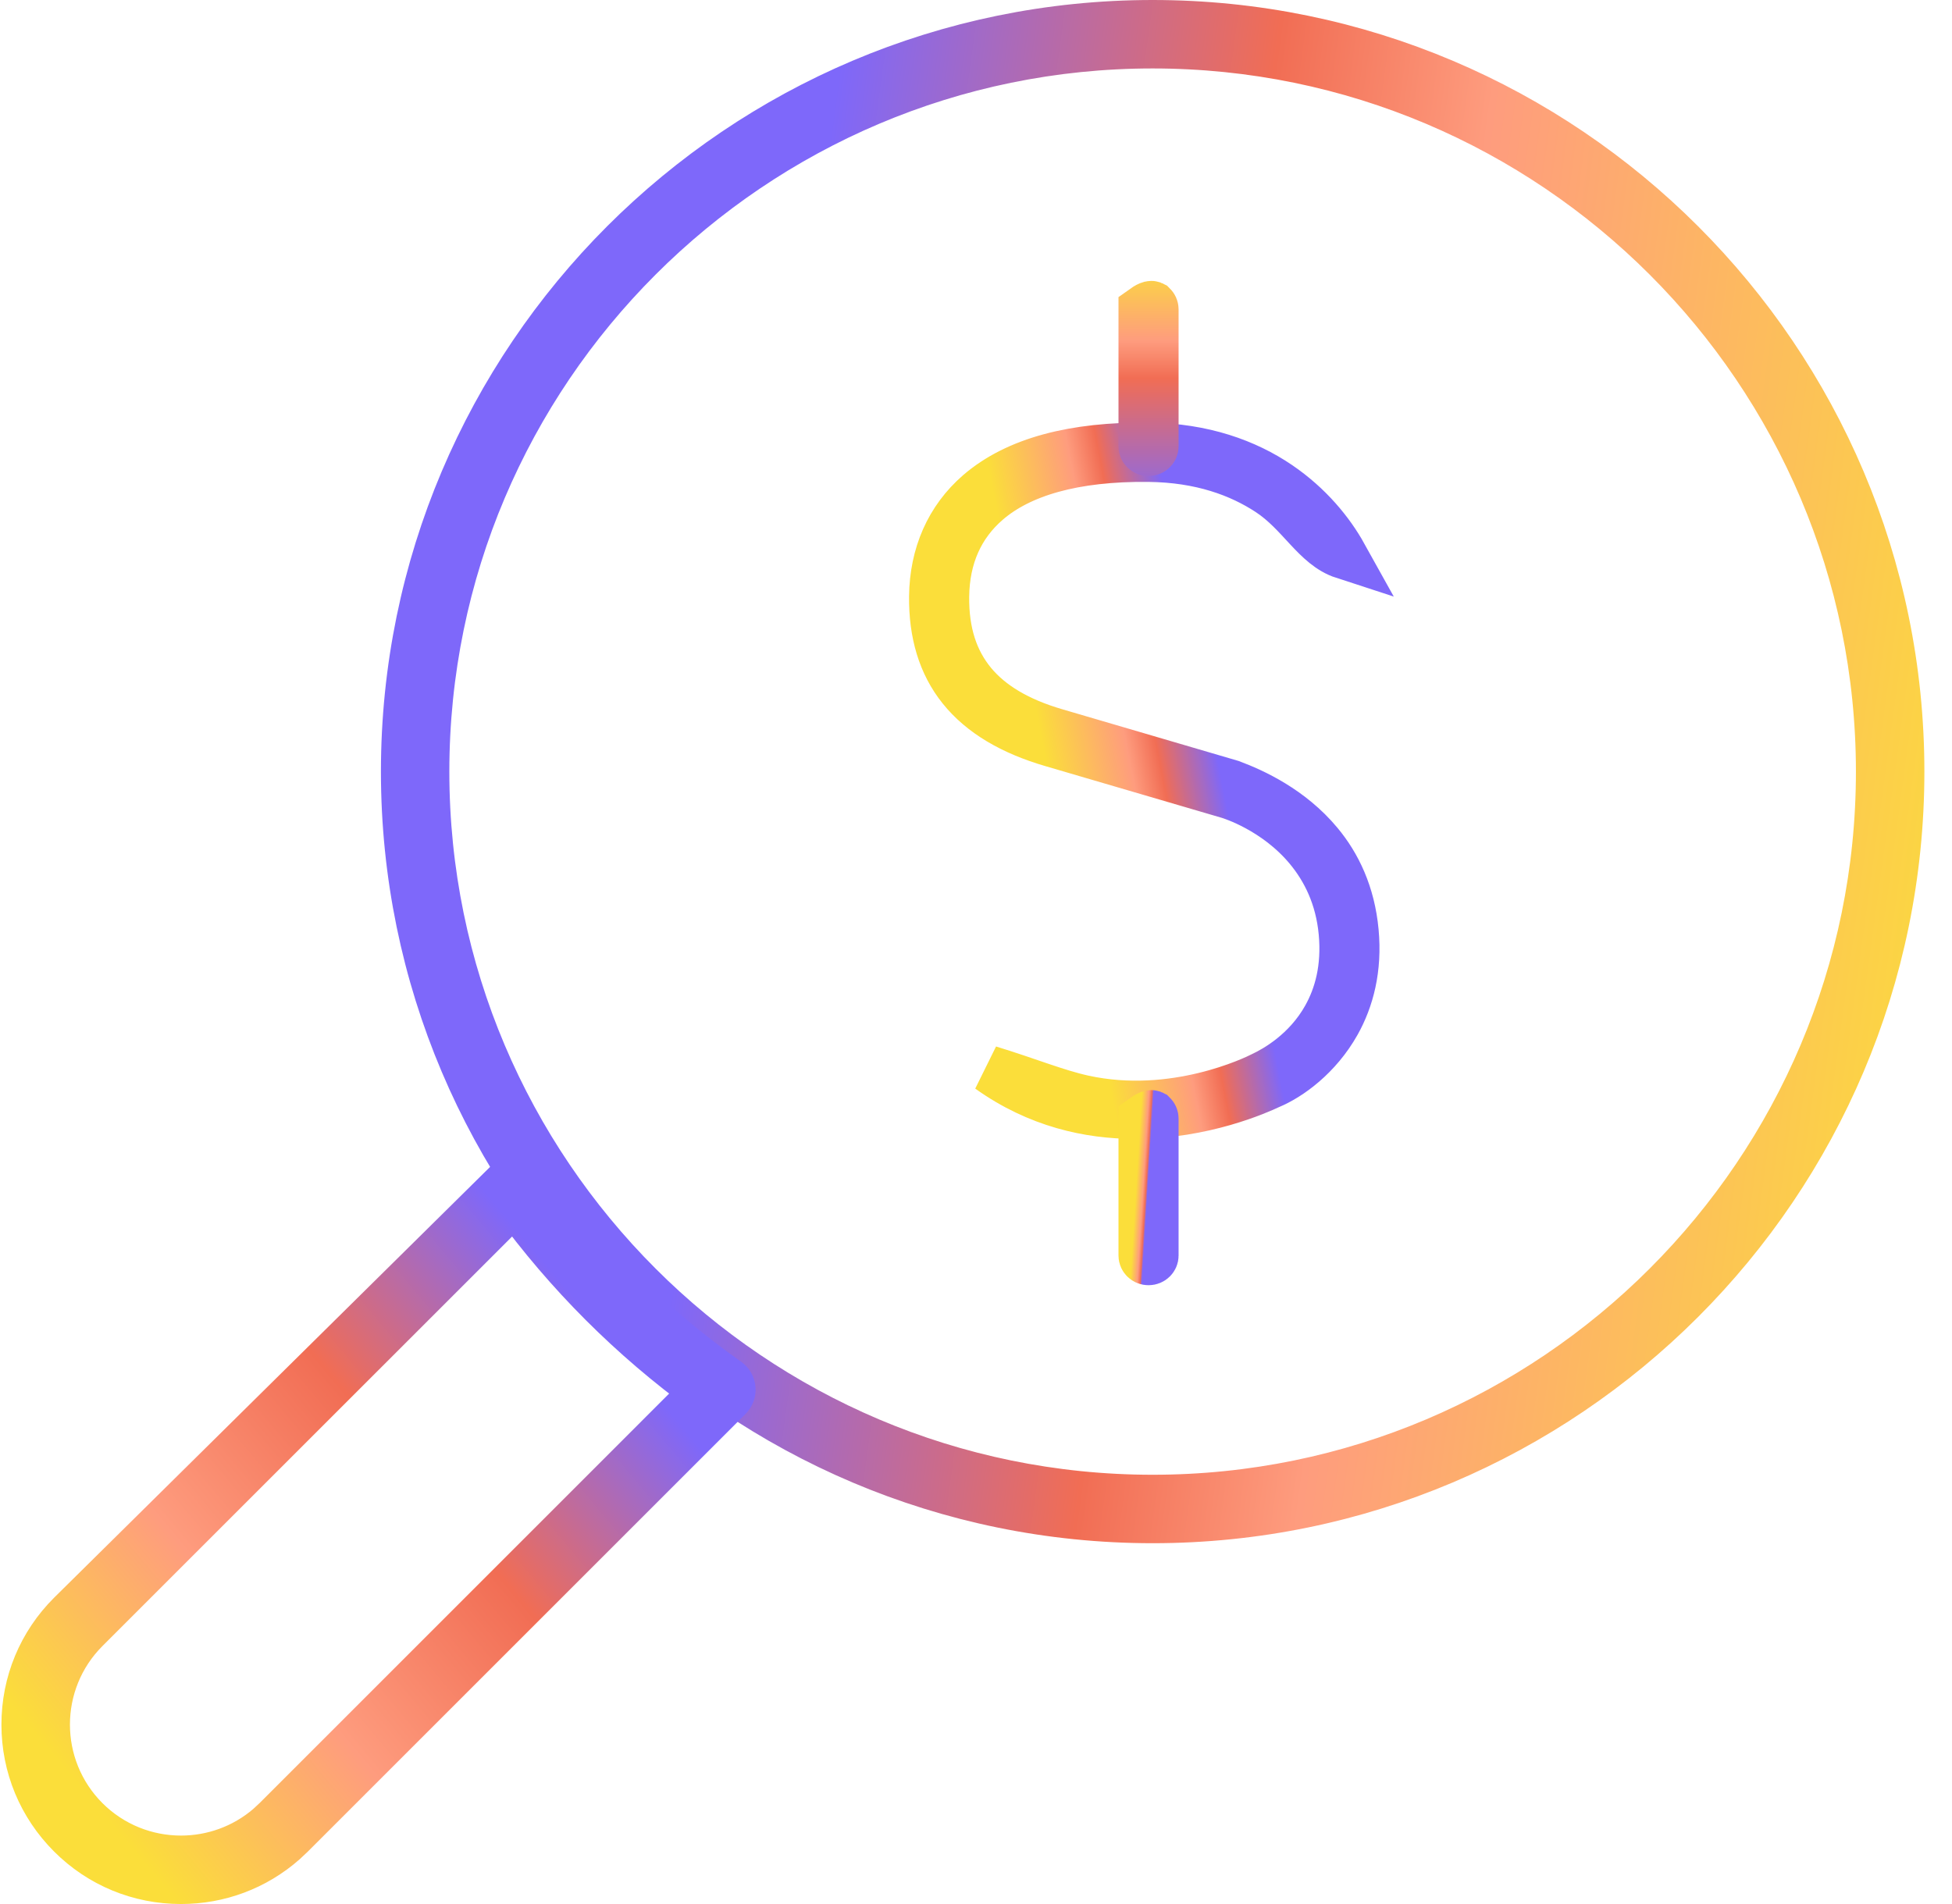
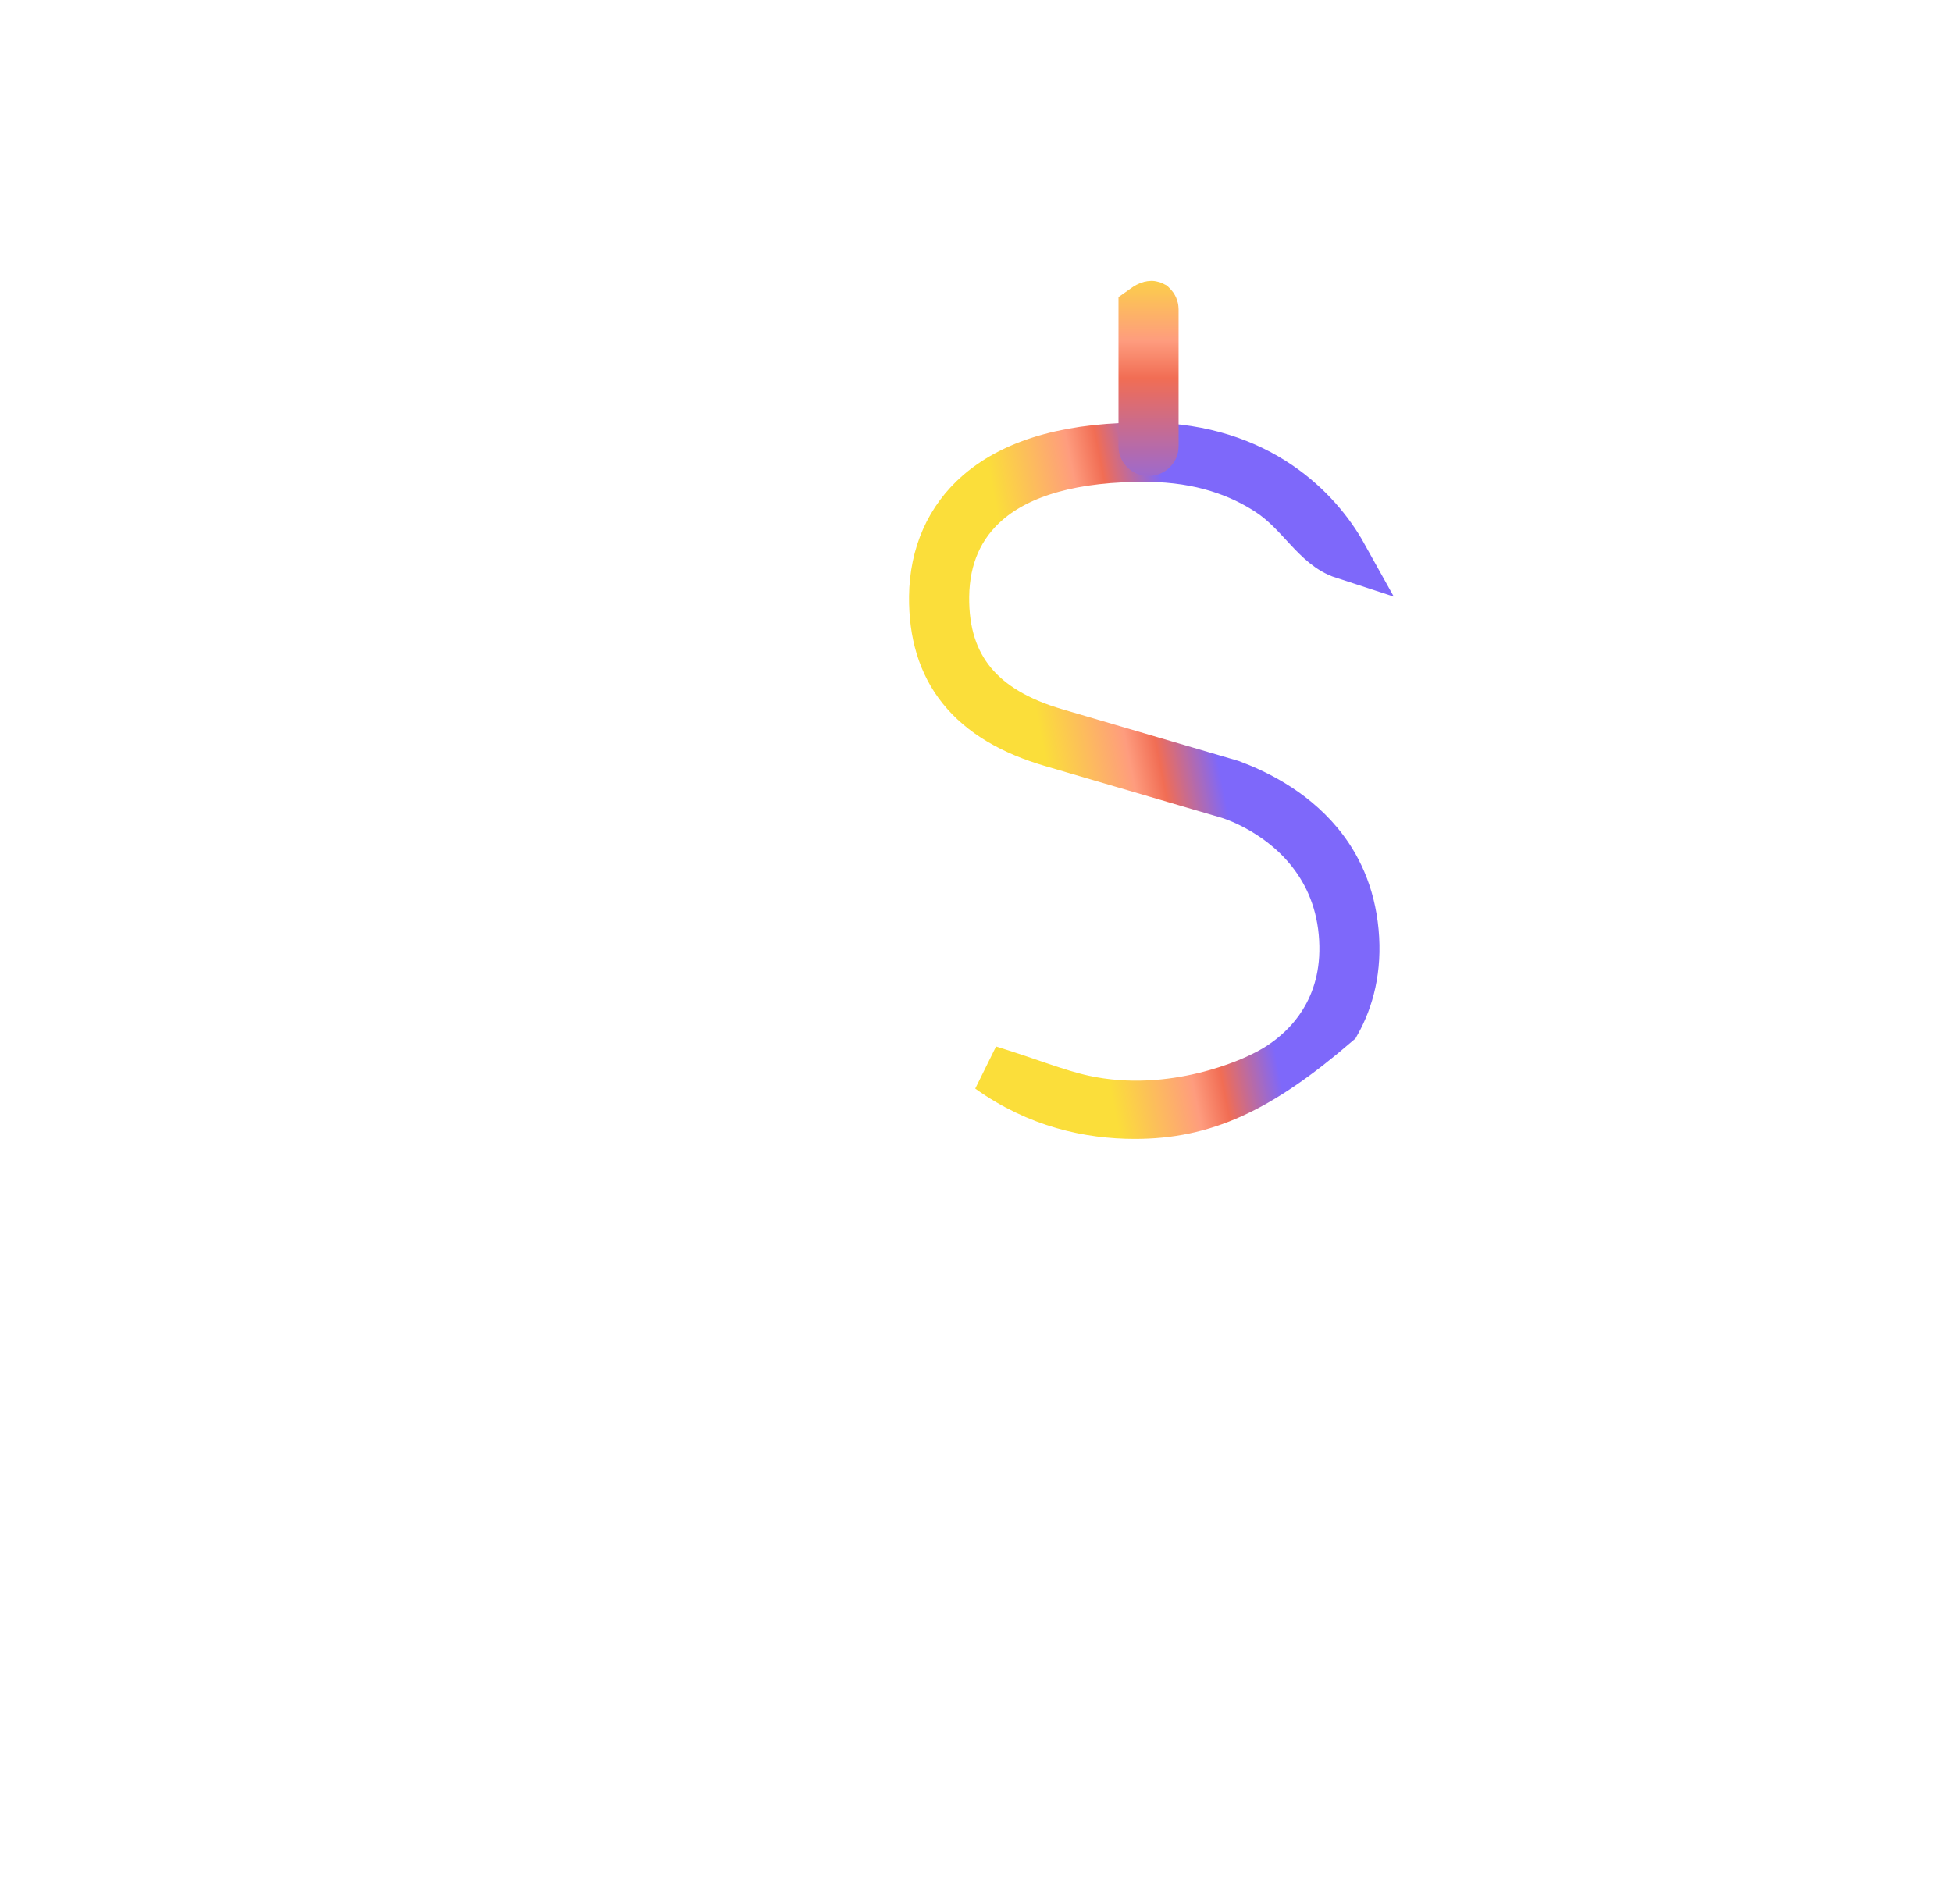
<svg xmlns="http://www.w3.org/2000/svg" width="41px" height="40px" viewBox="0 0 41 40" version="1.1">
  <title>Manifying Glass Money Icon</title>
  <defs>
    <linearGradient x1="73.929%" y1="26.022%" x2="-9.498%" y2="37.44%" id="linearGradient-1">
      <stop stop-color="#7E68FA" offset="0%" />
      <stop stop-color="#F16D54" offset="34.009%" />
      <stop stop-color="#FE9C7E" offset="51.361%" />
      <stop stop-color="#FBDE3A" offset="100%" />
    </linearGradient>
    <linearGradient x1="13.558%" y1="28.314%" x2="88.252%" y2="91.084%" id="linearGradient-2">
      <stop stop-color="#7E68FA" offset="0%" />
      <stop stop-color="#F16D54" offset="34.009%" />
      <stop stop-color="#FE9C7E" offset="66.419%" />
      <stop stop-color="#FBDE3A" offset="100%" />
    </linearGradient>
    <linearGradient x1="60.568%" y1="26.022%" x2="23.724%" y2="37.44%" id="linearGradient-3">
      <stop stop-color="#7E68FA" offset="0%" />
      <stop stop-color="#F16D54" offset="34.009%" />
      <stop stop-color="#FE9C7E" offset="51.361%" />
      <stop stop-color="#FBDE3A" offset="100%" />
    </linearGradient>
    <linearGradient x1="77.283%" y1="6.172%" x2="16.204%" y2="-39.217%" id="linearGradient-4">
      <stop stop-color="#7E68FA" offset="0%" />
      <stop stop-color="#F16D54" offset="15.143%" />
      <stop stop-color="#FE9C7E" offset="40.178%" />
      <stop stop-color="#FBDE3A" offset="100%" />
    </linearGradient>
    <linearGradient x1="50%" y1="141.019%" x2="50%" y2="-28.031%" id="linearGradient-5">
      <stop stop-color="#7E68FA" offset="0%" />
      <stop stop-color="#F16D54" offset="53.73%" />
      <stop stop-color="#FE9C7E" offset="68.508%" />
      <stop stop-color="#FBDE3A" offset="100%" />
    </linearGradient>
  </defs>
  <g id="Homepage" stroke="none" stroke-width="1" fill="none" fill-rule="evenodd">
    <g id="Equipment-Copy" transform="translate(-741, -936)">
      <g id="Manifying-Glass-Money-Icon" transform="translate(741.031, 936)">
        <g id="Group-3" transform="translate(24.179, 16.21) scale(-1, 1) translate(-24.179, -16.21) translate(7.969, 0)" stroke="url(#linearGradient-1)">
-           <path d="M16.21,0.5 C20.541,0.5 24.468,2.262 27.313,5.106 C30.157,7.951 31.919,11.879 31.919,16.21 C31.919,20.542 30.157,24.469 27.313,27.314 C24.468,30.158 20.541,31.92 16.21,31.92 C11.879,31.92 7.951,30.158 5.107,27.314 C2.262,24.469 0.5,20.542 0.5,16.21 C0.5,11.879 2.262,7.951 5.107,5.107 C7.951,2.262 11.879,0.5 16.21,0.5 Z M16.21,0.938 C12,0.938 8.181,2.651 5.416,5.416 C2.651,8.181 0.938,12 0.938,16.21 C0.938,20.421 2.651,24.239 5.416,27.004 C8.181,29.77 12,31.482 16.21,31.482 C20.421,31.482 24.239,29.77 27.004,27.004 C29.77,24.239 31.482,20.421 31.482,16.21 C31.482,12 29.77,8.181 27.004,5.416 C24.239,2.651 20.421,0.938 16.21,0.938 Z" id="Fill-1" />
-         </g>
+           </g>
        <g id="Group-6" transform="translate(7.92, 32.08) scale(-1, 1) translate(-7.92, -32.08) translate(0, 24.16)" stroke="url(#linearGradient-2)">
-           <path d="M5.014,0.501 L14.382,9.759 C15,10.375 15.341,11.197 15.341,12.07 C15.341,12.944 15,13.765 14.382,14.383 C13.765,15.001 12.943,15.34 12.07,15.34 C11.269,15.34 10.512,15.055 9.916,14.532 L9.757,14.383 L0.564,5.19 C0.519,5.145 0.495,5.082 0.501,5.016 C0.506,4.952 0.54,4.893 0.592,4.856 C2.25,3.686 3.684,2.251 4.855,0.593 C4.893,0.54 4.953,0.506 5.014,0.501 Z M5.062,1.057 C3.941,2.596 2.595,3.943 1.056,5.063 L1.056,5.063 L10.066,14.074 L10.221,14.218 C10.751,14.674 11.41,14.902 12.07,14.902 C12.795,14.902 13.52,14.626 14.073,14.074 C14.625,13.521 14.902,12.796 14.902,12.07 C14.902,11.345 14.625,10.619 14.073,10.067 L14.073,10.067 Z" id="Fill-4" />
-         </g>
+           </g>
        <g id="Group-12" transform="translate(18.969, 5.876)">
-           <path d="M5.126,3.502 C6.277,3.515 7.177,3.845 7.856,4.306 C8.5,4.744 8.946,5.295 9.22,5.788 C8.627,5.595 8.319,4.902 7.649,4.463 C7.045,4.067 6.226,3.759 5.123,3.748 C3.558,3.731 2.43,4.063 1.733,4.666 C1.169,5.155 0.866,5.821 0.857,6.658 C0.849,7.413 1.044,8.006 1.434,8.477 C1.809,8.927 2.376,9.272 3.178,9.506 C5.376,10.149 6.7,10.539 6.857,10.585 C7.323,10.759 8.113,11.119 8.707,11.834 C9.088,12.291 9.384,12.898 9.458,13.694 C9.531,14.478 9.359,15.118 9.078,15.619 C8.684,16.32 8.082,16.751 7.666,16.923 C7.436,17.032 6.282,17.55 4.835,17.55 C3.88,17.55 2.798,17.319 1.775,16.587 C2.593,16.837 3.186,17.085 3.757,17.21 C5.659,17.626 7.348,16.805 7.525,16.714 C7.786,16.59 8.442,16.228 8.854,15.488 C9.101,15.045 9.266,14.466 9.197,13.715 C9.127,12.959 8.834,12.384 8.477,11.954 C7.793,11.129 6.861,10.843 6.802,10.825 C5.682,10.496 4.385,10.115 3.101,9.74 C2.256,9.494 1.612,9.117 1.19,8.59 C0.778,8.077 0.586,7.428 0.594,6.654 C0.604,5.777 0.933,5.025 1.556,4.485 C2.352,3.798 3.558,3.486 5.126,3.502 Z" id="Fill-1" stroke="url(#linearGradient-3)" />
-           <path d="M5.192,17.525 L5.219,17.538 C5.241,17.56 5.255,17.589 5.255,17.622 L5.255,17.622 L5.255,20.502 C5.255,20.535 5.241,20.564 5.219,20.586 C5.195,20.61 5.161,20.624 5.124,20.624 C5.087,20.624 5.053,20.61 5.029,20.586 C5.007,20.564 4.993,20.535 4.993,20.502 L4.993,20.502 L4.993,17.622 C5.103,17.543 5.182,17.502 5.219,17.538 Z" id="Fill-5" stroke="url(#linearGradient-4)" />
+           <path d="M5.126,3.502 C6.277,3.515 7.177,3.845 7.856,4.306 C8.5,4.744 8.946,5.295 9.22,5.788 C8.627,5.595 8.319,4.902 7.649,4.463 C7.045,4.067 6.226,3.759 5.123,3.748 C3.558,3.731 2.43,4.063 1.733,4.666 C1.169,5.155 0.866,5.821 0.857,6.658 C0.849,7.413 1.044,8.006 1.434,8.477 C1.809,8.927 2.376,9.272 3.178,9.506 C5.376,10.149 6.7,10.539 6.857,10.585 C7.323,10.759 8.113,11.119 8.707,11.834 C9.088,12.291 9.384,12.898 9.458,13.694 C9.531,14.478 9.359,15.118 9.078,15.619 C7.436,17.032 6.282,17.55 4.835,17.55 C3.88,17.55 2.798,17.319 1.775,16.587 C2.593,16.837 3.186,17.085 3.757,17.21 C5.659,17.626 7.348,16.805 7.525,16.714 C7.786,16.59 8.442,16.228 8.854,15.488 C9.101,15.045 9.266,14.466 9.197,13.715 C9.127,12.959 8.834,12.384 8.477,11.954 C7.793,11.129 6.861,10.843 6.802,10.825 C5.682,10.496 4.385,10.115 3.101,9.74 C2.256,9.494 1.612,9.117 1.19,8.59 C0.778,8.077 0.586,7.428 0.594,6.654 C0.604,5.777 0.933,5.025 1.556,4.485 C2.352,3.798 3.558,3.486 5.126,3.502 Z" id="Fill-1" stroke="url(#linearGradient-3)" />
          <path d="M5.192,0.525 L5.219,0.538 C5.241,0.56 5.255,0.589 5.255,0.622 L5.255,0.622 L5.255,3.502 C5.255,3.535 5.241,3.564 5.219,3.586 C5.195,3.61 5.161,3.624 5.124,3.624 C5.087,3.624 5.053,3.61 5.029,3.586 C5.007,3.564 4.993,3.535 4.993,3.502 L4.993,3.502 L4.993,0.622 C5.103,0.543 5.182,0.502 5.219,0.538 Z" id="Fill-5" stroke="url(#linearGradient-5)" />
        </g>
      </g>
    </g>
  </g>
</svg>